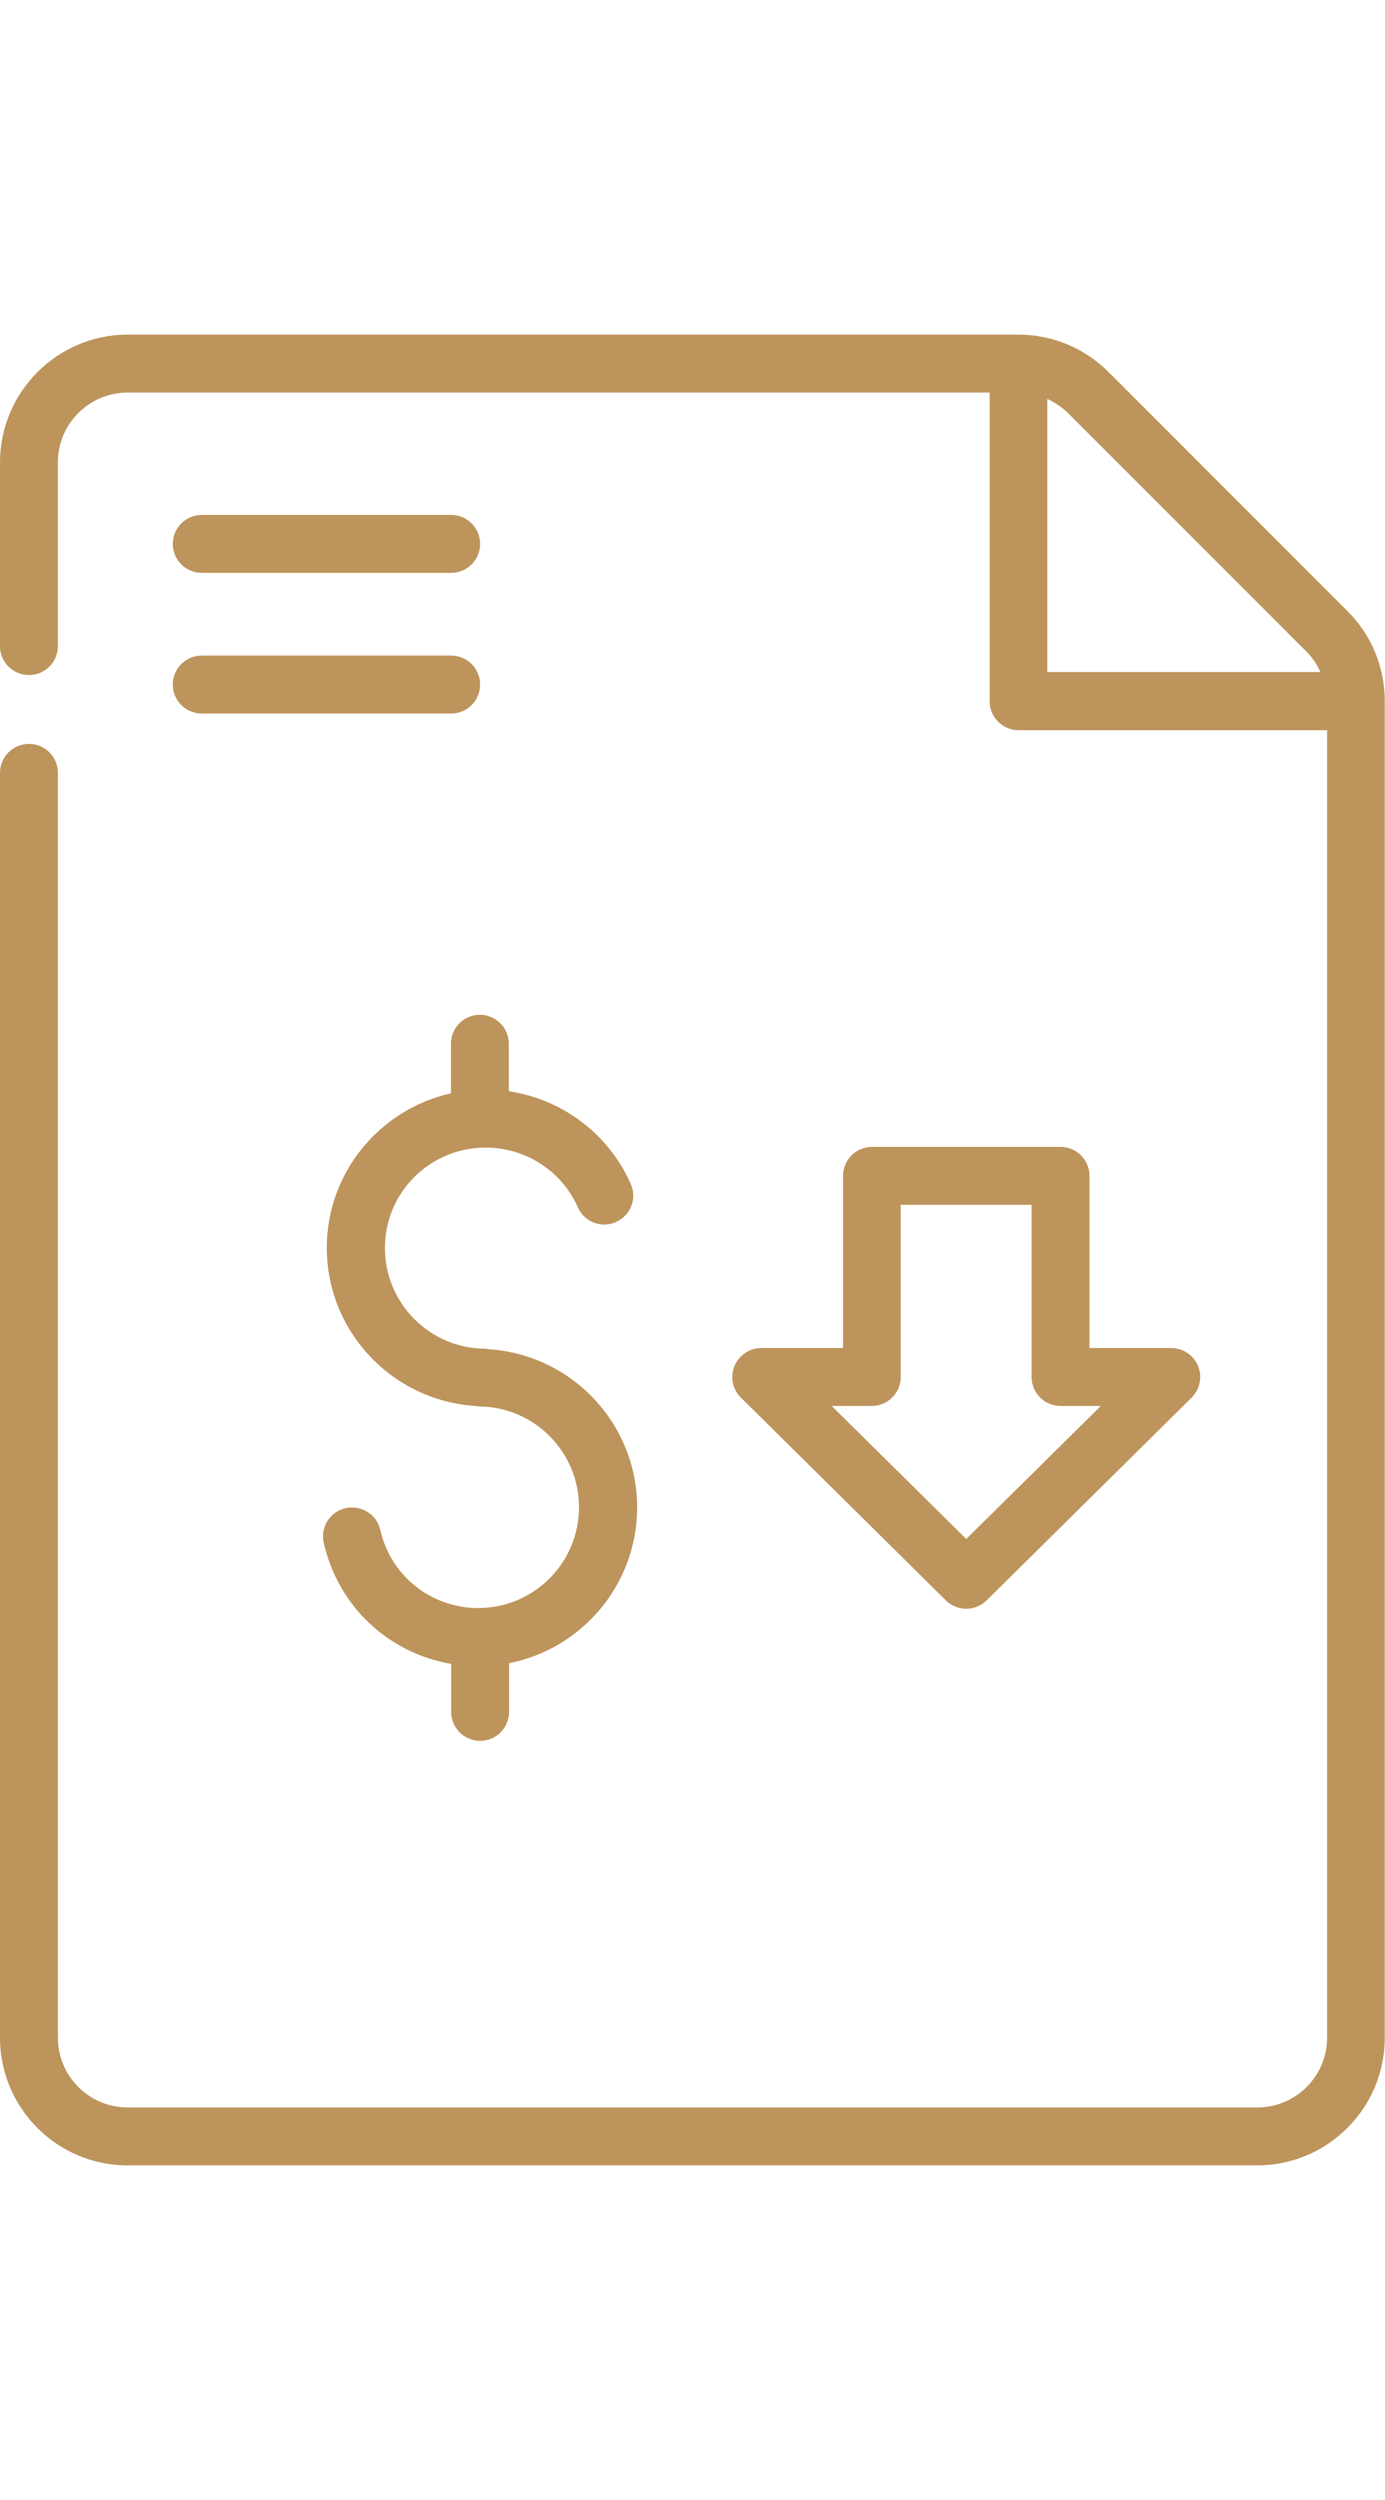
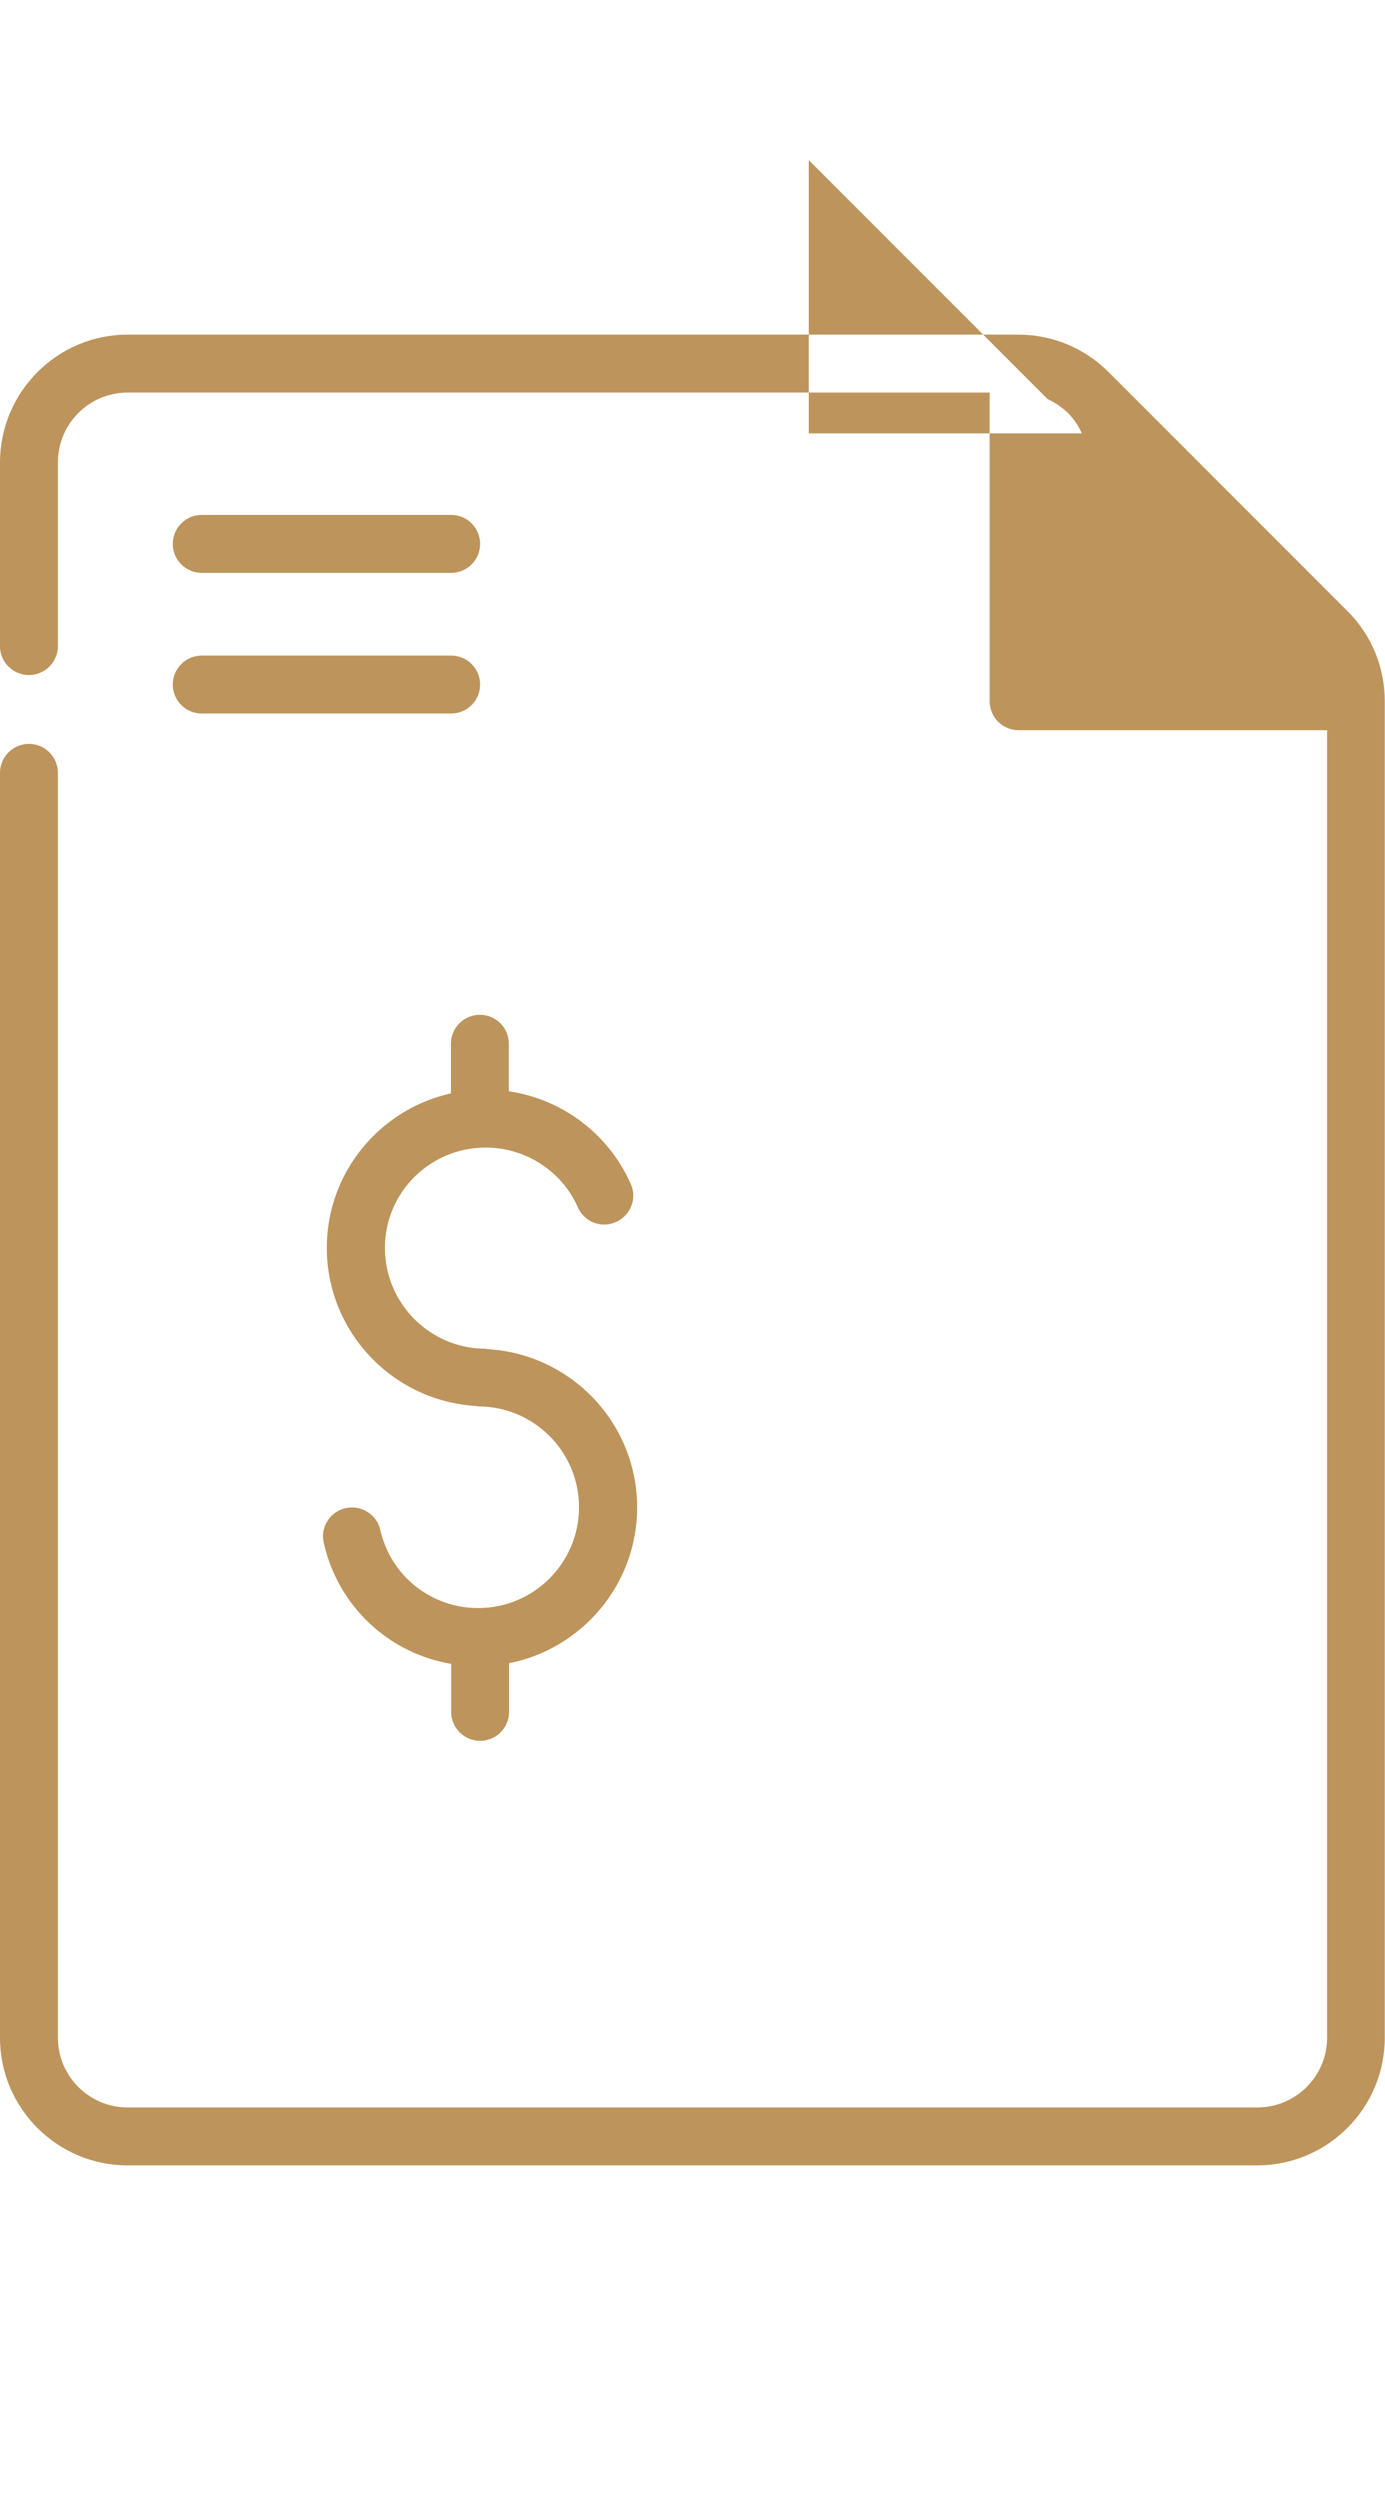
<svg xmlns="http://www.w3.org/2000/svg" id="Icons" viewBox="0 0 59.8 107.88">
  <defs>
    <style>
      .cls-1 {
        fill: #bd945b;
      }
    </style>
  </defs>
-   <path class="cls-1" d="m1.25,32.1C.56,32.1,0,32.66,0,33.35v54.58C0,90.97,2.47,93.44,5.51,93.44h48.77c3.04,0,5.51-2.47,5.51-5.51V30.26c0-1.47-.57-2.86-1.62-3.9l-10.3-10.3c-1.04-1.04-2.43-1.62-3.9-1.62H5.51C2.47,14.44,0,16.92,0,19.96v7.93C0,28.57.56,29.13,1.25,29.13s1.25-.56,1.25-1.25v-7.93c0-1.66,1.35-3.01,3.01-3.01h37.22v13.32c0,.69.56,1.25,1.25,1.25h13.32v56.42c0,1.66-1.35,3.01-3.01,3.01H5.51c-1.66,0-3.01-1.35-3.01-3.01v-54.58c0-.69-.56-1.25-1.25-1.25Zm43.98-14.88c.32.15.62.35.88.6l10.3,10.3c.26.26.46.56.6.88h-11.79v-11.79Z" />
+   <path class="cls-1" d="m1.25,32.1C.56,32.1,0,32.66,0,33.35v54.58C0,90.97,2.47,93.44,5.51,93.44h48.77c3.04,0,5.51-2.47,5.51-5.51V30.26c0-1.47-.57-2.86-1.62-3.9l-10.3-10.3c-1.04-1.04-2.43-1.62-3.9-1.62H5.51C2.47,14.44,0,16.92,0,19.96v7.93C0,28.57.56,29.13,1.25,29.13s1.25-.56,1.25-1.25v-7.93c0-1.66,1.35-3.01,3.01-3.01h37.22v13.32c0,.69.56,1.25,1.25,1.25h13.32v56.42c0,1.66-1.35,3.01-3.01,3.01H5.51c-1.66,0-3.01-1.35-3.01-3.01v-54.58c0-.69-.56-1.25-1.25-1.25Zm43.98-14.88c.32.15.62.35.88.6c.26.26.46.56.6.88h-11.79v-11.79Z" />
  <path class="cls-1" d="m8.71,24.72h10.77c.69,0,1.25-.56,1.25-1.25s-.56-1.25-1.25-1.25h-10.77c-.69,0-1.25.56-1.25,1.25s.56,1.25,1.25,1.25Z" />
  <path class="cls-1" d="m8.71,30.79h10.77c.69,0,1.25-.56,1.25-1.25s-.56-1.25-1.25-1.25h-10.77c-.69,0-1.25.56-1.25,1.25s.56,1.25,1.25,1.25Z" />
  <path class="cls-1" d="m20.72,43.79c-.69,0-1.25.56-1.25,1.25v2.14c-3.06.68-5.36,3.41-5.36,6.66,0,3.64,2.85,6.61,6.43,6.83.04,0,.07.02.11.02,2.4,0,4.35,1.95,4.35,4.35s-1.95,4.35-4.35,4.35c-2.04,0-3.78-1.39-4.23-3.37-.15-.67-.82-1.09-1.5-.94-.67.15-1.1.82-.94,1.5.62,2.74,2.8,4.76,5.5,5.22v2.07c0,.69.56,1.25,1.25,1.25s1.25-.56,1.25-1.25v-2.1c3.15-.62,5.53-3.4,5.53-6.72,0-3.64-2.85-6.61-6.43-6.83-.04,0-.07-.02-.11-.02-2.4,0-4.35-1.95-4.35-4.35s1.95-4.33,4.35-4.33c1.72,0,3.29,1.01,3.98,2.58.28.63,1.02.92,1.65.63.63-.28.92-1.02.63-1.65-.96-2.16-2.96-3.65-5.26-3.99v-2.05c0-.69-.56-1.25-1.25-1.25Z" />
-   <path class="cls-1" d="m45.8,49.49h-8.15c-.69,0-1.25.56-1.25,1.25v7.43h-3.53c-.51,0-.96.31-1.16.78-.19.47-.08,1.01.28,1.36l8.85,8.75c.24.24.56.36.88.36s.63-.12.88-.36l8.85-8.75c.36-.36.47-.89.28-1.36-.19-.47-.65-.78-1.16-.78h-3.53v-7.43c0-.69-.56-1.25-1.25-1.25Zm1.73,11.18l-5.81,5.74-5.81-5.74h1.73c.69,0,1.25-.56,1.25-1.25v-7.43h5.65v7.43c0,.69.56,1.25,1.25,1.25h1.73Z" />
</svg>